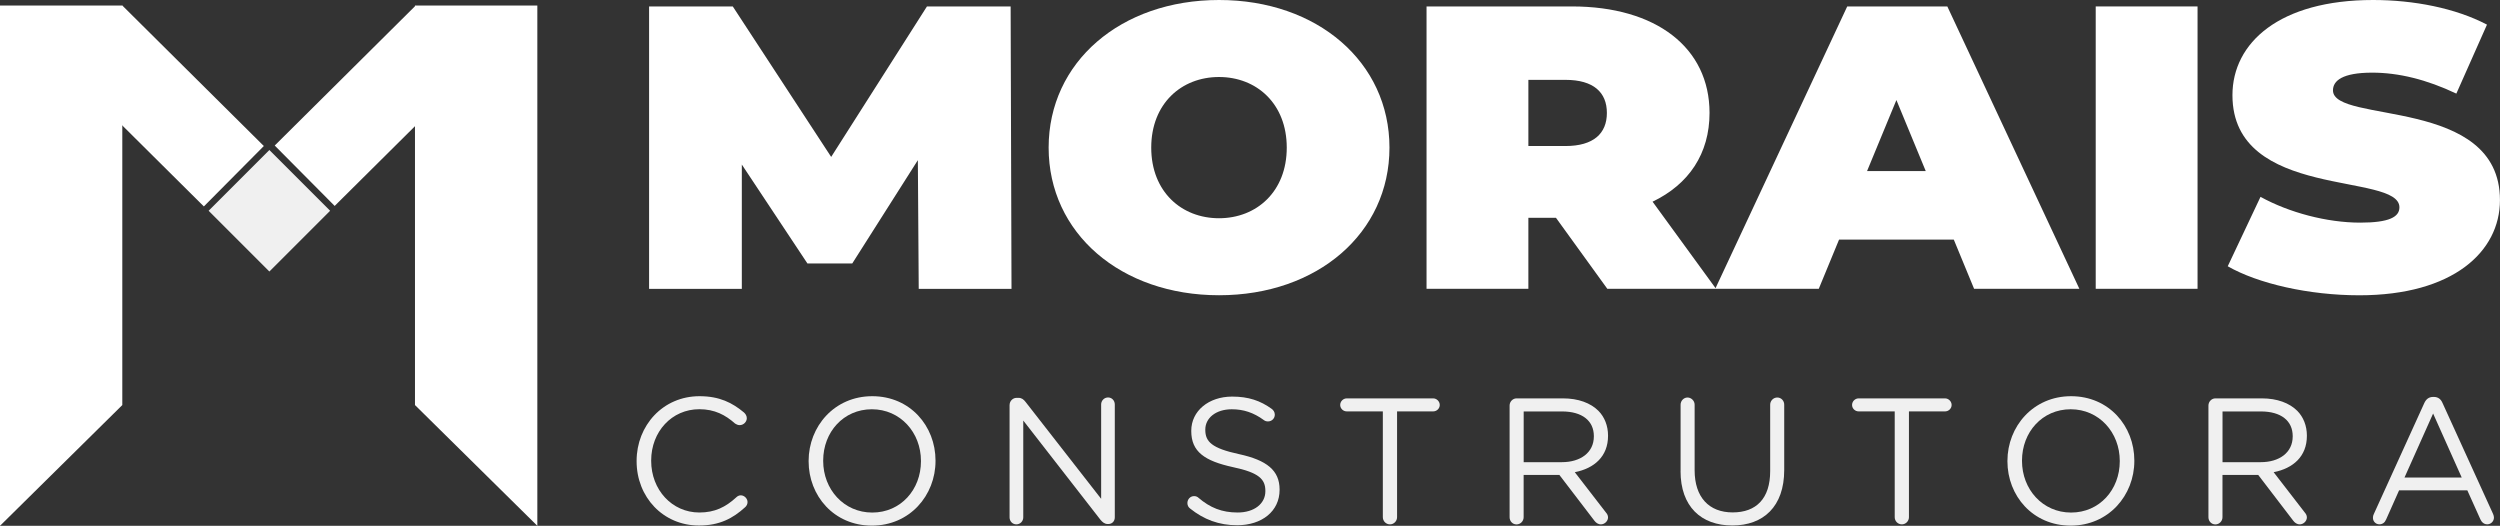
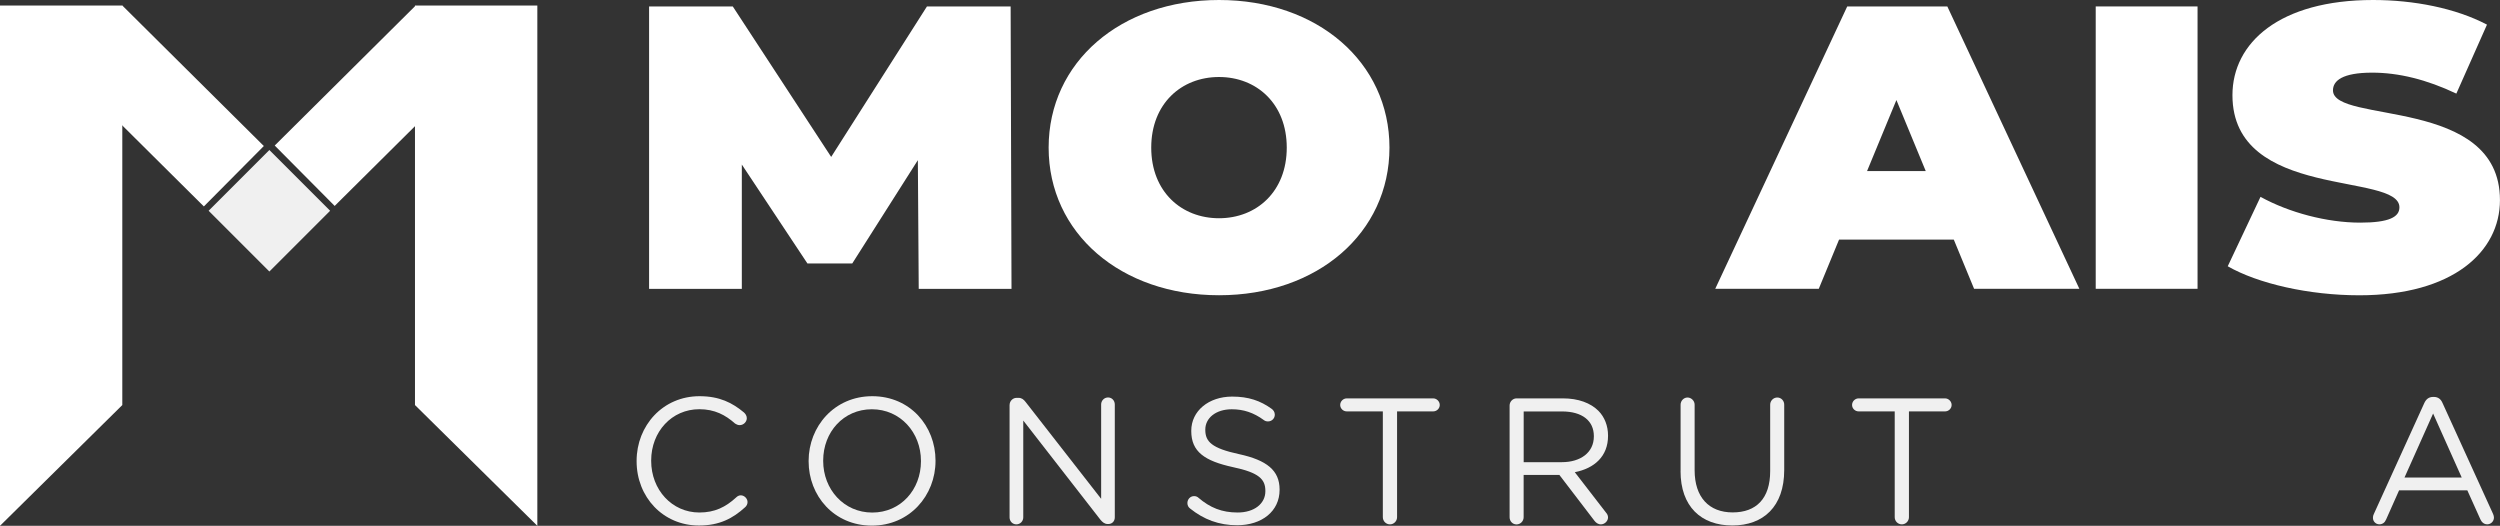
<svg xmlns="http://www.w3.org/2000/svg" id="Camada_2" data-name="Camada 2" viewBox="0 0 516.53 108.64">
  <rect x="0" y="0" width="516.53" height="108.64" fill="#333333" stroke="none" />
  <defs>
    <style>
      .cls-1, .cls-2 {
        fill: #f0f0f0;
      }

      .cls-1, .cls-3 {
        fill-rule: evenodd;
      }

      .cls-4, .cls-3 {
        fill: #fff;
      }
    </style>
  </defs>
  <g id="Camada_1-2" data-name="Camada 1">
    <polygon class="cls-3" points="25.27 83.69 0 108.64 0 1.14 25.27 1.14 25.27 83.69" />
    <polygon class="cls-3" points="85.74 83.69 111.02 108.64 111.02 1.14 85.74 1.14 85.74 83.69" />
    <polygon class="cls-3" points="85.74 1.29 98.13 13.77 69.86 41.84 69.15 42.55 56.76 30.07 85.74 1.29" />
    <rect class="cls-2" x="46.78" y="34.67" width="17.75" height="17.75" transform="translate(-14.49 52.11) rotate(-45)" />
    <polygon class="cls-3" points="25.27 1.14 12.88 13.62 41.4 41.94 42.12 42.65 54.51 30.17 25.27 1.14" />
    <polygon class="cls-3" points="189.82 59.68 189.64 33.09 176.09 54.43 166.82 54.43 153.27 34 153.27 59.68 134.11 59.68 134.11 1.33 151.4 1.33 171.73 32.42 191.52 1.33 208.81 1.33 208.99 59.68 189.82 59.68" />
    <path class="cls-3" d="M216.66,30.5c0-17.67,14.89-30.5,35.21-30.5s35.21,12.84,35.21,30.5-14.89,30.5-35.21,30.5-35.21-12.84-35.21-30.5ZM265.86,30.5c0-9.09-6.24-14.59-14-14.59s-14,5.5-14,14.59,6.24,14.59,14,14.59,14-5.5,14-14.59Z" />
-     <path class="cls-3" d="M321.48,45h-5.7v14.67h-21.04V1.33h30.04c17.38,0,28.43,8.5,28.43,22,0,8.42-4.28,14.75-11.77,18.34l13.11,18h-22.46l-10.61-14.67ZM323.45,16.5h-7.67v13.67h7.67c5.79,0,8.55-2.59,8.55-6.84s-2.76-6.83-8.55-6.83Z" />
    <path class="cls-3" d="M403.68,49.51h-23.71l-4.19,10.16h-21.39L381.66,1.33h20.68l27.28,58.34h-21.75l-4.19-10.16ZM397.88,35.34l-6.06-14.67-6.06,14.67h12.12Z" />
    <rect class="cls-4" x="433" y="1.33" width="21.04" height="58.34" />
    <path class="cls-3" d="M460.28,55.01l6.77-14.34c5.88,3.25,13.73,5.33,20.59,5.33,5.97,0,8.11-1.16,8.11-3.16,0-7.34-34.5-1.42-34.5-23.17,0-10.83,9.71-19.67,29.06-19.67,8.38,0,17.02,1.67,23.53,5.09l-6.33,14.25c-6.15-2.92-11.94-4.33-17.38-4.33-6.15,0-8.11,1.66-8.11,3.66,0,7,34.5,1.17,34.5,22.67,0,10.67-9.71,19.67-29.06,19.67-10.43,0-20.95-2.42-27.19-6Z" />
    <path class="cls-1" d="M131.53,95.3v-.07c0-7.31,5.43-13.37,13-13.37,4.15,0,6.79,1.37,9.18,3.36.29.26.59.67.59,1.18,0,.78-.7,1.44-1.47,1.44-.41,0-.73-.19-.96-.33-1.98-1.77-4.22-2.96-7.38-2.96-5.7,0-9.95,4.65-9.95,10.6v.07c0,5.98,4.3,10.67,9.95,10.67,3.19,0,5.43-1.11,7.64-3.14.22-.22.55-.41.92-.41.73,0,1.4.66,1.4,1.4,0,.44-.22.81-.48,1.04-2.53,2.32-5.32,3.8-9.55,3.8-7.42,0-12.89-5.87-12.89-13.29Z" />
    <path class="cls-1" d="M167.07,95.3v-.07c0-7.12,5.32-13.37,13.15-13.37s13.07,6.17,13.07,13.3v.07c0,7.13-5.32,13.37-13.15,13.37s-13.07-6.16-13.07-13.29ZM190.28,95.3v-.07c0-5.87-4.26-10.67-10.14-10.67s-10.06,4.73-10.06,10.6v.07c0,5.87,4.26,10.67,10.14,10.67s10.06-4.73,10.06-10.6Z" />
    <path class="cls-1" d="M208.6,83.64c0-.77.66-1.44,1.43-1.44h.4c.66,0,1.07.33,1.47.85l15.61,20.01v-19.5c0-.77.62-1.44,1.43-1.44s1.39.67,1.39,1.44v23.34c0,.78-.55,1.37-1.32,1.37h-.15c-.62,0-1.07-.37-1.5-.89l-15.94-20.49v20.01c0,.78-.62,1.44-1.43,1.44s-1.4-.66-1.4-1.44v-23.26Z" />
    <path class="cls-1" d="M245.88,105.05c-.33-.22-.55-.63-.55-1.11,0-.81.62-1.44,1.39-1.44.37,0,.7.15.88.33,2.42,2.07,4.85,3.06,8.11,3.06,3.45,0,5.73-1.84,5.73-4.39v-.07c0-2.4-1.29-3.77-6.68-4.91-5.91-1.29-8.63-3.21-8.63-7.46v-.07c0-4.06,3.57-7.05,8.45-7.05,3.38,0,5.84.85,8.19,2.55.29.22.62.62.62,1.18,0,.78-.62,1.4-1.4,1.4-.33,0-.59-.07-.84-.26-2.17-1.59-4.26-2.25-6.65-2.25-3.34,0-5.47,1.85-5.47,4.18v.07c0,2.44,1.32,3.8,6.98,5.02,5.73,1.25,8.37,3.36,8.37,7.31v.07c0,4.43-3.67,7.31-8.78,7.31-3.75,0-6.87-1.18-9.73-3.47Z" />
    <path class="cls-1" d="M285.72,85h-7.46c-.73,0-1.36-.59-1.36-1.33s.62-1.36,1.36-1.36h17.85c.73,0,1.36.63,1.36,1.36s-.62,1.33-1.36,1.33h-7.46v21.86c0,.81-.66,1.48-1.47,1.48s-1.47-.66-1.47-1.48v-21.86Z" />
    <path class="cls-1" d="M311.9,83.79c0-.81.66-1.48,1.43-1.48h9.62c3.16,0,5.7.96,7.31,2.58,1.25,1.26,1.98,3.07,1.98,5.1v.07c0,4.25-2.86,6.72-6.87,7.5l6.39,8.27c.29.33.48.66.48,1.07,0,.78-.73,1.44-1.47,1.44-.59,0-1.03-.33-1.36-.77l-7.23-9.45h-7.38v8.75c0,.81-.66,1.48-1.47,1.48s-1.43-.66-1.43-1.48v-23.08ZM322.7,95.49c3.86,0,6.61-1.99,6.61-5.32v-.07c0-3.17-2.43-5.09-6.57-5.09h-7.93v10.48h7.9Z" />
    <path class="cls-1" d="M347.23,97.34v-13.73c0-.81.66-1.48,1.43-1.48s1.47.67,1.47,1.48v13.55c0,5.58,2.97,8.71,7.86,8.71s7.75-2.88,7.75-8.53v-13.73c0-.81.66-1.48,1.47-1.48s1.43.67,1.43,1.48v13.51c0,7.54-4.3,11.45-10.73,11.45s-10.69-3.91-10.69-11.23Z" />
    <path class="cls-1" d="M391.48,85h-7.46c-.73,0-1.36-.59-1.36-1.33s.62-1.36,1.36-1.36h17.85c.73,0,1.36.63,1.36,1.36s-.62,1.33-1.36,1.33h-7.46v21.86c0,.81-.66,1.48-1.47,1.48s-1.47-.66-1.47-1.48v-21.86Z" />
-     <path class="cls-1" d="M414.76,95.3v-.07c0-7.12,5.32-13.37,13.15-13.37s13.07,6.17,13.07,13.3v.07c0,7.13-5.32,13.37-13.15,13.37s-13.07-6.16-13.07-13.29ZM437.97,95.3v-.07c0-5.87-4.26-10.67-10.14-10.67s-10.06,4.73-10.06,10.6v.07c0,5.87,4.26,10.67,10.14,10.67s10.06-4.73,10.06-10.6Z" />
-     <path class="cls-1" d="M456.29,83.79c0-.81.66-1.48,1.43-1.48h9.62c3.16,0,5.69.96,7.31,2.58,1.25,1.26,1.98,3.07,1.98,5.1v.07c0,4.25-2.86,6.72-6.87,7.5l6.39,8.27c.29.33.48.66.48,1.07,0,.78-.73,1.44-1.47,1.44-.59,0-1.03-.33-1.36-.77l-7.23-9.45h-7.38v8.75c0,.81-.66,1.48-1.47,1.48s-1.43-.66-1.43-1.48v-23.08ZM467.09,95.49c3.86,0,6.61-1.99,6.61-5.32v-.07c0-3.17-2.43-5.09-6.57-5.09h-7.93v10.48h7.89Z" />
    <path class="cls-1" d="M490.45,106.23l10.43-22.93c.37-.81.92-1.29,1.84-1.29h.15c.88,0,1.47.48,1.8,1.29l10.43,22.89c.11.26.18.52.18.74,0,.77-.62,1.4-1.39,1.4-.7,0-1.18-.48-1.43-1.07l-2.68-5.95h-14.1l-2.68,6.02c-.26.63-.74,1-1.4,1-.73,0-1.32-.59-1.32-1.33,0-.22.03-.48.18-.78ZM508.62,98.66l-5.91-13.22-5.91,13.22h11.83Z" />
  </g>
</svg>